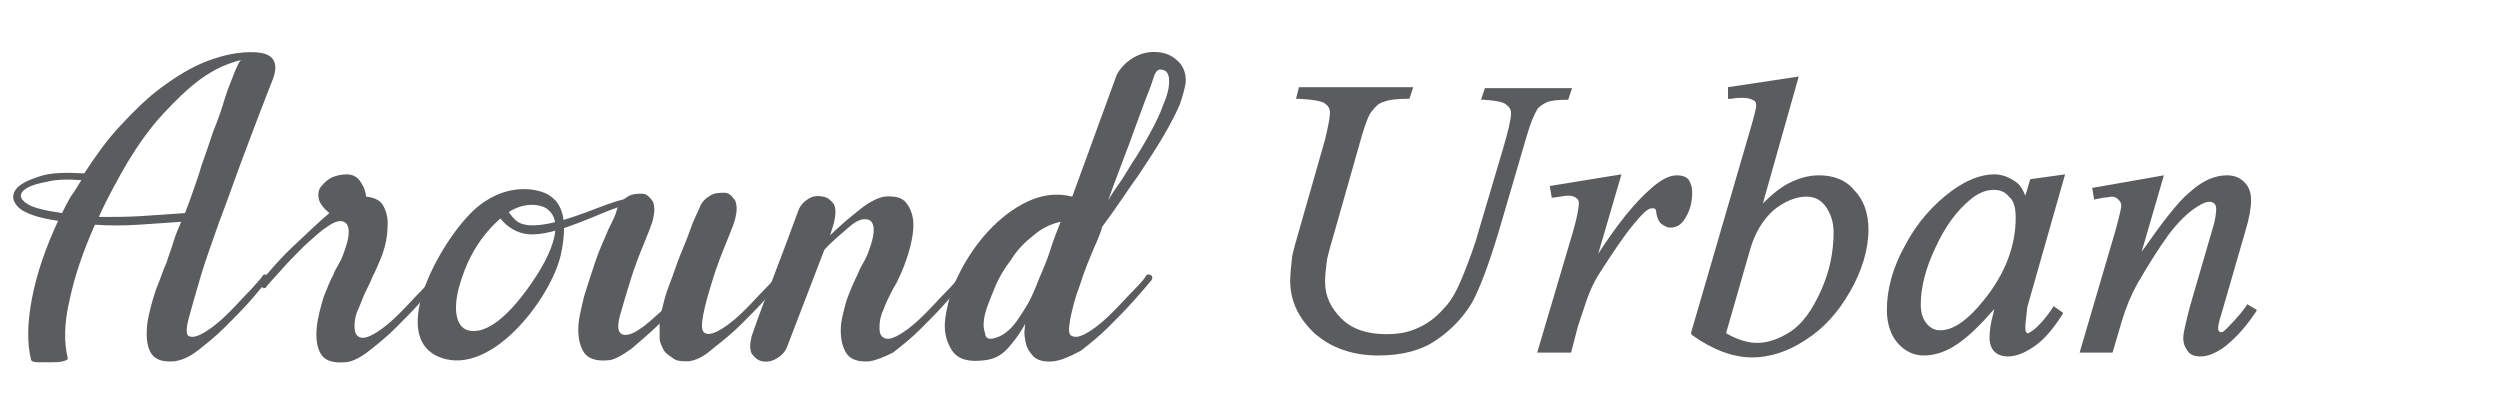
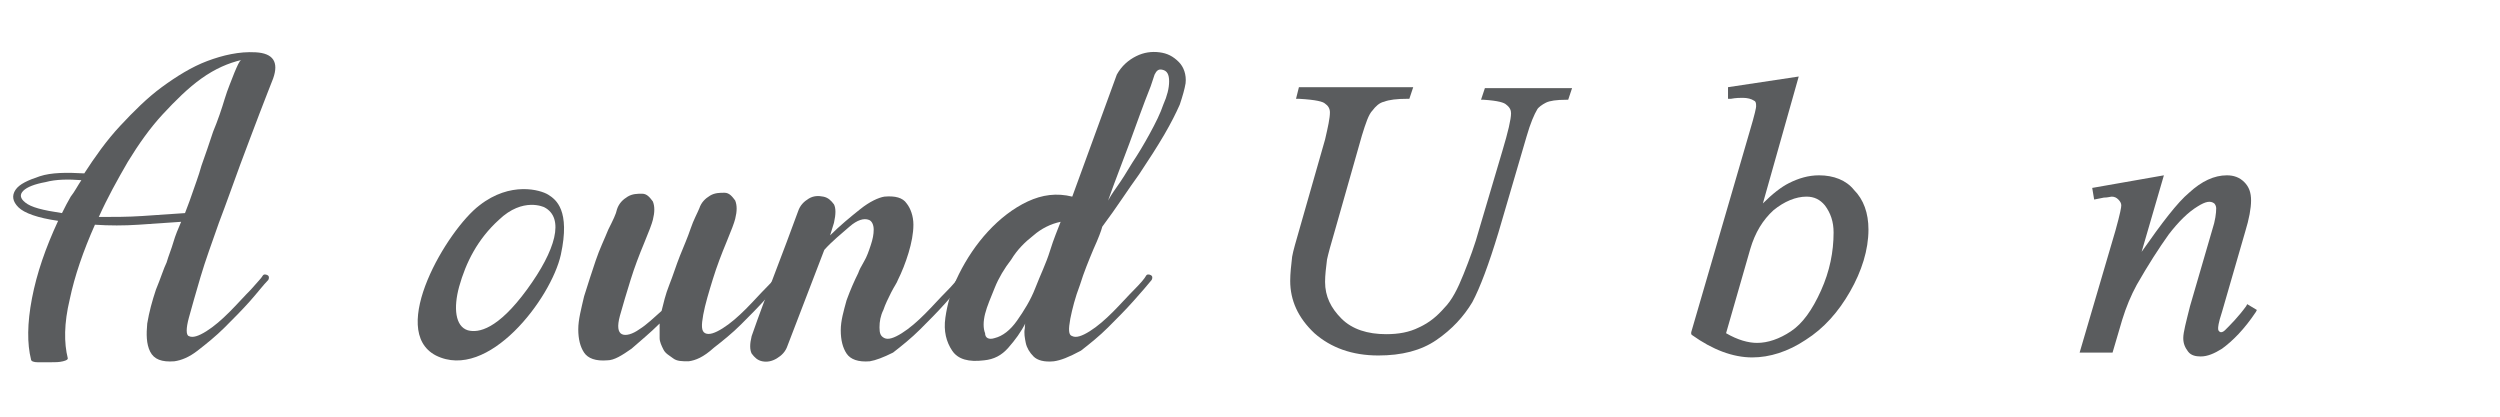
<svg xmlns="http://www.w3.org/2000/svg" version="1.1" id="Layer_1" x="0px" y="0px" viewBox="0 0 258.1 43" style="enable-background:new 0 0 258.1 43;" xml:space="preserve">
  <style type="text/css">
	.st0{fill:#5A5C5E;}
</style>
  <g>
    <g>
-       <path class="st0" d="M51.1,21.7c0,0,1.2,2.6,4,2.5c2.8-0.1,6.8-2.2,8.7-2.8c2-0.7,1.7-0.6,1.7-0.6l-0.6-0.3c0,0-0.2-0.1-2.2,0.6    s-7.8,3.3-9.5,1.6c-1.7-1.7-0.6-2-0.6-2L51.1,21.7z" />
-     </g>
+       </g>
    <g>
      <path class="st0" d="M118.8,8.9L118.8,8.9c-0.8,2-1.5,4-2.2,5.9c-0.7,1.9-1.5,3.9-2.2,5.9c0.1-0.2,0.4-0.7,0.9-1.4    c0.5-0.7,1-1.5,1.6-2.5c0.6-0.9,1.2-1.9,1.8-3c0.6-1.1,1.1-2.1,1.4-3c0.4-0.9,0.6-1.7,0.6-2.4c0-0.7-0.2-1.1-0.7-1.2    c-0.4-0.1-0.6,0.1-0.8,0.5C119,8.3,118.9,8.6,118.8,8.9 M102.7,34.9L102.7,34.9c0.8-0.2,1.6-0.8,2.3-1.8s1.4-2.1,1.9-3.4    s1.1-2.5,1.5-3.8c0.4-1.3,0.8-2.2,1.1-3c-1,0.2-2,0.7-2.8,1.4c-0.9,0.7-1.7,1.5-2.3,2.5c-0.7,0.9-1.3,1.9-1.7,2.9s-0.8,1.9-1,2.7    c-0.2,0.8-0.2,1.5,0,2C101.7,34.9,102.1,35.1,102.7,34.9 M108.8,37.3c-1,0.1-1.7-0.1-2.1-0.5c-0.4-0.4-0.7-0.9-0.8-1.4    c-0.1-0.5-0.2-1-0.1-1.5c0-0.5,0.1-0.7,0.1-0.6c-0.5,1-1.1,1.8-1.8,2.6c-0.7,0.8-1.5,1.2-2.5,1.3c-1.6,0.2-2.7-0.1-3.3-1    c-0.6-0.9-0.9-2-0.7-3.4s0.6-2.9,1.4-4.5c0.8-1.6,1.8-3.1,3-4.4c1.2-1.3,2.6-2.4,4.1-3.1c1.5-0.7,3-0.9,4.6-0.5l4.6-12.6    c0.5-0.9,1.2-1.5,2-1.9s1.6-0.5,2.4-0.4c0.8,0.1,1.4,0.4,2,1c0.5,0.5,0.8,1.3,0.7,2.2c-0.1,0.6-0.3,1.3-0.6,2.2    c-0.4,0.9-0.9,1.9-1.6,3.1s-1.6,2.6-2.6,4.1c-1.1,1.5-2.3,3.4-3.8,5.4c-0.1,0.4-0.4,1.2-0.9,2.3c-0.5,1.2-1,2.4-1.4,3.7    c-0.5,1.3-0.8,2.5-1,3.5c-0.2,1.1-0.2,1.7,0.2,1.8c0.4,0.2,1,0,1.8-0.5c0.8-0.5,1.6-1.2,2.4-2c0.8-0.8,1.5-1.6,2.2-2.3    c0.7-0.7,1.1-1.2,1.2-1.4c0.1-0.2,0.3-0.2,0.5-0.1c0.2,0.1,0.2,0.3,0.1,0.5c-0.4,0.5-1.1,1.3-1.9,2.2c-0.8,0.9-1.7,1.8-2.6,2.7    s-1.9,1.7-2.8,2.4C110.3,36.9,109.5,37.2,108.8,37.3" />
    </g>
    <g>
      <path class="st0" d="M10.2,22.4L10.2,22.4c1.5,0,3,0,4.5-0.1c1.5-0.1,3-0.2,4.4-0.3c0.1-0.3,0.4-1,0.7-1.9c0.3-0.9,0.7-1.9,1-3    c0.4-1.1,0.8-2.3,1.2-3.5c0.5-1.2,0.9-2.4,1.2-3.4s0.7-1.9,1-2.7c0.3-0.7,0.5-1.2,0.7-1.3c-1.3,0.3-2.7,0.9-4.1,1.9    s-2.7,2.3-4,3.7s-2.5,3.1-3.6,4.9C12.1,18.6,11.1,20.4,10.2,22.4 M8.4,18.6L8.4,18.6c-1.3-0.1-2.6-0.1-3.7,0.2    c-1.1,0.2-1.9,0.5-2.3,0.9c-0.4,0.4-0.3,0.8,0.2,1.2c0.6,0.5,1.8,0.8,3.8,1.1c0.3-0.6,0.6-1.2,0.9-1.7C7.7,19.8,8,19.2,8.4,18.6     M18,37.3c-1.3,0.1-2.1-0.2-2.5-1s-0.4-1.8-0.3-2.9c0.2-1.2,0.5-2.3,0.9-3.5c0.5-1.2,0.8-2.2,1.1-2.8c0.2-0.7,0.5-1.4,0.7-2.1    s0.5-1.4,0.8-2.1c-1.4,0.1-2.9,0.2-4.4,0.3s-3,0.1-4.5,0c-1.2,2.7-2.1,5.3-2.6,7.7c-0.6,2.5-0.6,4.5-0.2,6.1    c0,0.1-0.1,0.2-0.5,0.3c-0.4,0.1-0.8,0.1-1.3,0.1c-0.5,0-0.9,0-1.3,0c-0.4,0-0.7-0.1-0.7-0.3c-0.4-1.6-0.4-3.7,0.1-6.3    c0.5-2.6,1.4-5.2,2.7-8c-2.1-0.3-3.5-0.8-4.1-1.4s-0.7-1.2-0.3-1.8c0.4-0.6,1.3-1,2.5-1.4s2.8-0.4,4.6-0.3    c1.1-1.7,2.3-3.4,3.7-4.9s2.8-2.9,4.3-4s3.1-2.1,4.7-2.7s3.3-1,5-0.9c1.8,0.1,2.4,1,1.8,2.7c-0.3,0.8-0.8,2-1.4,3.6    s-1.3,3.4-2,5.3c-0.7,1.9-1.4,3.9-2.2,6c-0.7,2-1.4,3.9-1.9,5.6c-0.5,1.7-0.9,3.1-1.2,4.2c-0.3,1.1-0.3,1.8,0,1.9    c0.4,0.2,1,0,1.8-0.5c0.8-0.5,1.6-1.2,2.4-2c0.8-0.8,1.5-1.6,2.2-2.3c0.6-0.7,1.1-1.2,1.2-1.4c0.1-0.2,0.3-0.2,0.5-0.1    c0.2,0.1,0.2,0.3,0.1,0.5c-0.5,0.5-1.1,1.3-1.9,2.2c-0.8,0.9-1.7,1.8-2.6,2.7s-1.9,1.7-2.8,2.4C19.5,36.9,18.7,37.2,18,37.3" />
    </g>
    <g>
-       <path class="st0" d="M38.4,28.7c-0.1,0.3-0.3,0.7-0.6,1.3c-0.3,0.6-0.5,1.2-0.8,1.9c-0.3,0.6-0.4,1.2-0.4,1.8    c0,0.5,0.1,0.9,0.5,1.1c0.4,0.2,1,0,1.8-0.5c0.8-0.5,1.6-1.2,2.4-2c0.8-0.8,1.5-1.6,2.2-2.3c0.7-0.7,1.1-1.2,1.2-1.4    c0.1-0.2,0.3-0.2,0.5-0.1c0.2,0.1,0.2,0.3,0.1,0.5c-0.5,0.5-1.1,1.3-1.9,2.2s-1.7,1.8-2.6,2.7c-0.9,0.9-1.9,1.7-2.8,2.4    s-1.8,1.1-2.4,1.1c-1.3,0.1-2.1-0.2-2.5-0.9c-0.4-0.7-0.5-1.6-0.4-2.7c0.1-1,0.4-2.1,0.7-3.1c0.4-1,0.7-1.8,1-2.3    c0.1-0.3,0.3-0.7,0.6-1.2c0.3-0.5,0.5-1.1,0.7-1.7c0.2-0.6,0.3-1.1,0.3-1.6c0-0.5-0.2-0.9-0.5-1c-0.4-0.2-1,0-1.7,0.5    c-0.8,0.5-1.5,1.2-2.4,2c-0.8,0.8-1.6,1.6-2.3,2.4c-0.7,0.8-1.3,1.4-1.6,1.8c-0.1,0.2-0.3,0.2-0.5,0c-0.2-0.1-0.2-0.3-0.1-0.5    c1-1.2,2.1-2.5,3.4-3.7s2.5-2.4,3.7-3.4c-0.6-0.5-1-1-1.1-1.5s0-1,0.3-1.3c0.3-0.4,0.7-0.7,1.1-0.9c0.5-0.2,1-0.3,1.5-0.3    c0.5,0,1,0.2,1.3,0.6s0.6,0.9,0.7,1.7c0.9,0.1,1.5,0.4,1.8,1c0.3,0.6,0.5,1.3,0.4,2.2c0,0.9-0.2,1.8-0.5,2.7    C39.2,27,38.8,27.9,38.4,28.7" />
-     </g>
+       </g>
    <g>
      <path class="st0" d="M71.1,37.3c-0.7,0-1.2,0-1.6-0.3s-0.8-0.5-1-0.9s-0.4-0.8-0.4-1.2c0-0.5,0-1,0-1.5c-1,1-2,1.8-2.9,2.6    c-1,0.7-1.8,1.2-2.5,1.2c-1.2,0.1-2-0.2-2.4-0.8s-0.6-1.4-0.6-2.4s0.3-2.1,0.6-3.4c0.4-1.3,0.8-2.5,1.2-3.7s0.9-2.2,1.3-3.2    c0.5-1,0.8-1.6,0.9-2.1c0.2-0.6,0.6-1,1.1-1.3c0.5-0.3,1-0.3,1.5-0.3s0.8,0.4,1.1,0.8c0.2,0.5,0.2,1.1,0,1.9    c-0.1,0.4-0.4,1.2-0.9,2.4c-0.5,1.2-1,2.5-1.4,3.8s-0.8,2.6-1.1,3.7c-0.3,1.1-0.2,1.7,0.2,1.9c0.4,0.2,1.1,0,1.8-0.5    c0.8-0.5,1.5-1.2,2.3-1.9c0.2-0.8,0.4-1.7,0.8-2.7c0.4-1,0.7-2,1.1-3s0.8-1.9,1.1-2.8s0.7-1.6,0.9-2.1c0.2-0.6,0.6-1,1.1-1.3    c0.5-0.3,1-0.3,1.5-0.3s0.8,0.4,1.1,0.8c0.2,0.5,0.2,1.1,0,1.9c-0.1,0.4-0.4,1.2-0.9,2.4c-0.5,1.2-1,2.5-1.4,3.8s-0.8,2.6-1,3.7    c-0.2,1.1-0.2,1.7,0.2,1.9c0.4,0.2,1,0,1.8-0.5c0.8-0.5,1.6-1.2,2.4-2c0.8-0.8,1.5-1.6,2.2-2.3c0.7-0.7,1.1-1.2,1.2-1.4    c0.1-0.2,0.3-0.2,0.5-0.1c0.2,0.1,0.2,0.3,0.1,0.5c-0.4,0.5-1.1,1.3-1.9,2.2c-0.8,0.9-1.7,1.8-2.6,2.7s-1.9,1.7-2.8,2.4    C72.6,36.9,71.8,37.2,71.1,37.3" />
    </g>
    <g>
      <path class="st0" d="M89.8,37.3c-1.2,0.1-2-0.2-2.4-0.8c-0.4-0.6-0.6-1.4-0.6-2.4s0.3-2,0.6-3.1c0.4-1.1,0.8-2,1.2-2.8    c0.1-0.3,0.3-0.7,0.6-1.2c0.3-0.5,0.5-1.1,0.7-1.7s0.3-1.1,0.3-1.6c0-0.5-0.2-0.9-0.5-1c-0.5-0.2-1.2,0-2,0.7s-1.8,1.5-2.6,2.4    l-3.8,9.9c-0.2,0.6-0.6,1-1.1,1.3c-0.5,0.3-1,0.4-1.5,0.3c-0.5-0.1-0.8-0.4-1.1-0.8c-0.2-0.4-0.2-1,0-1.8c0.8-2.3,1.6-4.4,2.4-6.5    c0.8-2.1,1.6-4.2,2.4-6.4c0.2-0.6,0.6-1,1.1-1.3c0.5-0.3,1-0.3,1.5-0.2s0.8,0.4,1.1,0.8c0.2,0.4,0.2,1,0,1.9l-0.4,1.3    c1-1,2.1-1.9,3.1-2.7s1.9-1.2,2.5-1.3c1.1-0.1,1.9,0.1,2.3,0.7c0.4,0.5,0.7,1.3,0.7,2.2s-0.2,1.9-0.5,2.9c-0.3,1-0.7,2-1.1,2.8    c-0.1,0.3-0.4,0.7-0.7,1.3s-0.6,1.2-0.8,1.8c-0.3,0.6-0.4,1.2-0.4,1.8s0.1,0.9,0.5,1.1c0.4,0.2,1,0,1.8-0.5c0.8-0.5,1.6-1.2,2.4-2    c0.8-0.8,1.5-1.6,2.2-2.3c0.7-0.7,1.1-1.2,1.2-1.4c0.1-0.2,0.3-0.2,0.5-0.1c0.2,0.1,0.2,0.3,0.1,0.5c-0.4,0.5-1.1,1.3-1.9,2.2    c-0.8,0.9-1.7,1.8-2.6,2.7s-1.9,1.7-2.8,2.4C91.2,36.9,90.4,37.2,89.8,37.3" />
    </g>
    <g>
      <path class="st0" d="M54.4,29.9L54.4,29.9c-3,4.1-5,4.5-6.1,4.2c-1.3-0.4-1.5-2.3-0.9-4.5c0.7-2.5,1.9-4.9,4.1-6.9    c2.5-2.4,4.7-1.3,4.7-1.3C58.3,22.5,57.4,25.8,54.4,29.9 M56.6,20.1c-0.8-0.5-3.9-1.4-7.1,1.1C46.2,23.7,40,34.1,45,36.7    c5.4,2.7,11.9-5.9,12.9-10.4C58.9,21.7,57.4,20.6,56.6,20.1" />
    </g>
  </g>
  <g>
    <path class="st0" d="M159.6,10.6c0.4-0.2,1.1-0.3,2.1-0.3h0.2l0.4-1.2h-9l-0.4,1.2l0.3,0c1.5,0.1,2.1,0.3,2.3,0.5   c0.4,0.3,0.5,0.6,0.5,0.9c0,0.6-0.3,1.9-0.9,3.9l-2.4,8.1c-0.4,1.5-1,3.1-1.6,4.6c-0.6,1.5-1.2,2.7-2,3.5c-0.7,0.8-1.5,1.5-2.6,2   c-1,0.5-2.1,0.7-3.4,0.7c-1.9,0-3.5-0.5-4.6-1.6c-1.1-1.1-1.7-2.3-1.7-3.8c0-0.7,0.1-1.5,0.2-2.3c0.1-0.5,0.4-1.6,0.9-3.3l2.7-9.5   c0.4-1.3,0.7-2.2,1.1-2.6c0.3-0.4,0.7-0.8,1.2-0.9c0.5-0.2,1.3-0.3,2.4-0.3h0.2l0.4-1.2h-11.8l-0.3,1.2l0.3,0   c1.8,0.1,2.5,0.3,2.7,0.5c0.3,0.2,0.5,0.5,0.5,0.9c0,0.6-0.2,1.5-0.5,2.8l-2.6,9.1c-0.4,1.4-0.7,2.4-0.8,3   c-0.1,0.9-0.2,1.7-0.2,2.5c0,2,0.8,3.8,2.5,5.4c1.7,1.5,3.9,2.3,6.6,2.3c2.4,0,4.4-0.5,6-1.6c1.6-1.1,2.8-2.4,3.7-3.9   c0.8-1.5,1.7-3.9,2.7-7.2l2.9-9.9c0.4-1.4,0.8-2.3,1.1-2.8C158.8,11.1,159.2,10.8,159.6,10.6z" />
-     <path class="st0" d="M174.3,18.5c-0.3-0.3-0.7-0.4-1.2-0.4c-0.7,0-1.6,0.4-2.7,1.4c-1.6,1.4-3.4,3.6-5.4,6.7l2.4-8.2l-7.4,1.2   l0.2,1.2l0.2,0c0.7-0.1,1.2-0.2,1.5-0.2c0.4,0,0.7,0.1,0.9,0.3c0.1,0.1,0.2,0.2,0.2,0.4c0,0.6-0.2,1.6-0.6,3l-3.7,12.5h3.5l0.7-2.7   c0.1-0.3,0.4-1.2,0.9-2.7c0.4-1.1,0.8-2,1.4-2.9c1.3-2,2.4-3.7,3.5-5c0.8-1,1.3-1.4,1.5-1.5c0.2-0.1,0.3-0.1,0.5-0.1   c0.1,0,0.1,0,0.2,0.1c0,0,0.1,0.1,0.1,0.4c0.1,0.5,0.2,0.8,0.5,1.1c0.3,0.2,0.6,0.4,0.9,0.4c0.7,0,1.2-0.3,1.6-1   c0.5-0.8,0.7-1.7,0.7-2.6C174.7,19.2,174.5,18.8,174.3,18.5z" />
    <path class="st0" d="M187.8,18.1c-1.1,0-2.1,0.3-3.1,0.8c-0.8,0.4-1.7,1.1-2.7,2.1l3.7-13.1L178.4,9v1.2l0.3,0   c0.5-0.1,1-0.1,1.2-0.1c0.5,0,0.9,0.1,1.2,0.3c0.2,0.1,0.2,0.3,0.2,0.6c0,0.1-0.1,0.7-0.7,2.7l-6,20.6l0,0.2l0.1,0.1   c2.1,1.5,4.2,2.3,6.2,2.3c1.8,0,3.7-0.6,5.5-1.8c1.9-1.2,3.4-2.9,4.6-5c1.2-2.1,1.9-4.3,1.9-6.4c0-1.7-0.5-3.1-1.5-4.1   C190.6,18.6,189.3,18.1,187.8,18.1z M189.3,24c0,2-0.4,4-1.3,6l0,0c-0.9,2-1.9,3.4-3.1,4.2c-1.2,0.8-2.4,1.2-3.5,1.2   c-0.9,0-2-0.3-3.2-1l2.5-8.7c0.5-1.7,1.3-3,2.4-4c1.1-0.9,2.3-1.4,3.4-1.4c0.8,0,1.4,0.3,1.9,0.9C189,22,189.3,22.9,189.3,24z" />
-     <path class="st0" d="M209.3,31.7l3.9-13.7l-3.6,0.5l-0.5,1.7c-0.3-0.7-0.6-1.2-1.1-1.5c-0.6-0.4-1.3-0.7-2.1-0.7   c-1.4,0-2.9,0.6-4.4,1.7c-1.9,1.4-3.6,3.3-4.8,5.6c-1.3,2.3-1.9,4.6-1.9,6.7c0,1.4,0.4,2.6,1.1,3.4c0.7,0.8,1.6,1.3,2.7,1.3   c1,0,2.1-0.3,3.2-1c1.3-0.8,2.6-2.1,4.1-3.8l-0.1,0.4c-0.3,1.1-0.4,1.9-0.4,2.6c0,0.6,0.2,1.1,0.5,1.4c0.3,0.3,0.8,0.5,1.4,0.5   c0.9,0,1.8-0.4,2.8-1.1c1-0.7,1.9-1.8,2.8-3.2l0.1-0.2l-1-0.7l-0.1,0.2c-0.8,1.2-1.5,1.9-2,2.3c-0.3,0.2-0.5,0.3-0.5,0.3   c-0.1,0-0.2,0-0.2-0.1c-0.1-0.1-0.1-0.3-0.1-0.4c0-0.1,0-0.2,0-0.4L209.3,31.7z M208.1,22.5c0,2.9-1.1,5.8-3.3,8.5l0,0   c-1.6,2-3.1,3.1-4.5,3.1c-0.5,0-1-0.2-1.4-0.7c-0.4-0.5-0.6-1.1-0.6-2c0-1.7,0.5-3.7,1.5-5.8c1-2.2,2.2-3.8,3.5-4.9   c0.9-0.8,1.8-1.1,2.5-1.1c0.7,0,1.2,0.2,1.6,0.7C207.9,20.7,208.1,21.4,208.1,22.5z" />
    <path class="st0" d="M232,31.4l-0.1,0.2c-0.8,1.1-1.6,1.9-2.2,2.5c-0.2,0.2-0.4,0.2-0.4,0.2c0,0-0.1,0-0.2-0.1   c-0.1-0.1-0.1-0.2-0.1-0.3c0-0.1,0-0.5,0.4-1.7l2.4-8.3c0.4-1.3,0.6-2.4,0.6-3.2c0-0.8-0.2-1.4-0.7-1.9c-0.5-0.5-1.1-0.7-1.8-0.7   c-1.3,0-2.6,0.6-3.9,1.8c-1.2,1-2.8,3.1-4.9,6.1l2.3-7.9l-7.4,1.3l0.2,1.2l1-0.2c0.4,0,0.7-0.1,0.8-0.1c0.3,0,0.5,0.1,0.7,0.3   c0.2,0.2,0.3,0.4,0.3,0.6c0,0.2-0.1,0.8-0.6,2.6l-3.7,12.6h3.4l1-3.4c0.4-1.3,0.9-2.5,1.5-3.6c1.2-2.1,2.3-3.8,3.3-5.2   c1-1.3,2-2.3,3-2.9c0.8-0.5,1.3-0.6,1.7-0.3c0.1,0.1,0.2,0.3,0.2,0.5c0,0.5-0.1,1.3-0.4,2.2l-2.3,7.9c-0.4,1.6-0.7,2.7-0.7,3.3   c0,0.6,0.2,1,0.5,1.4c0.3,0.4,0.8,0.5,1.3,0.5c0.7,0,1.4-0.3,2.2-0.8c1.1-0.8,2.3-2,3.5-3.8l0.1-0.2L232,31.4z" />
  </g>
</svg>